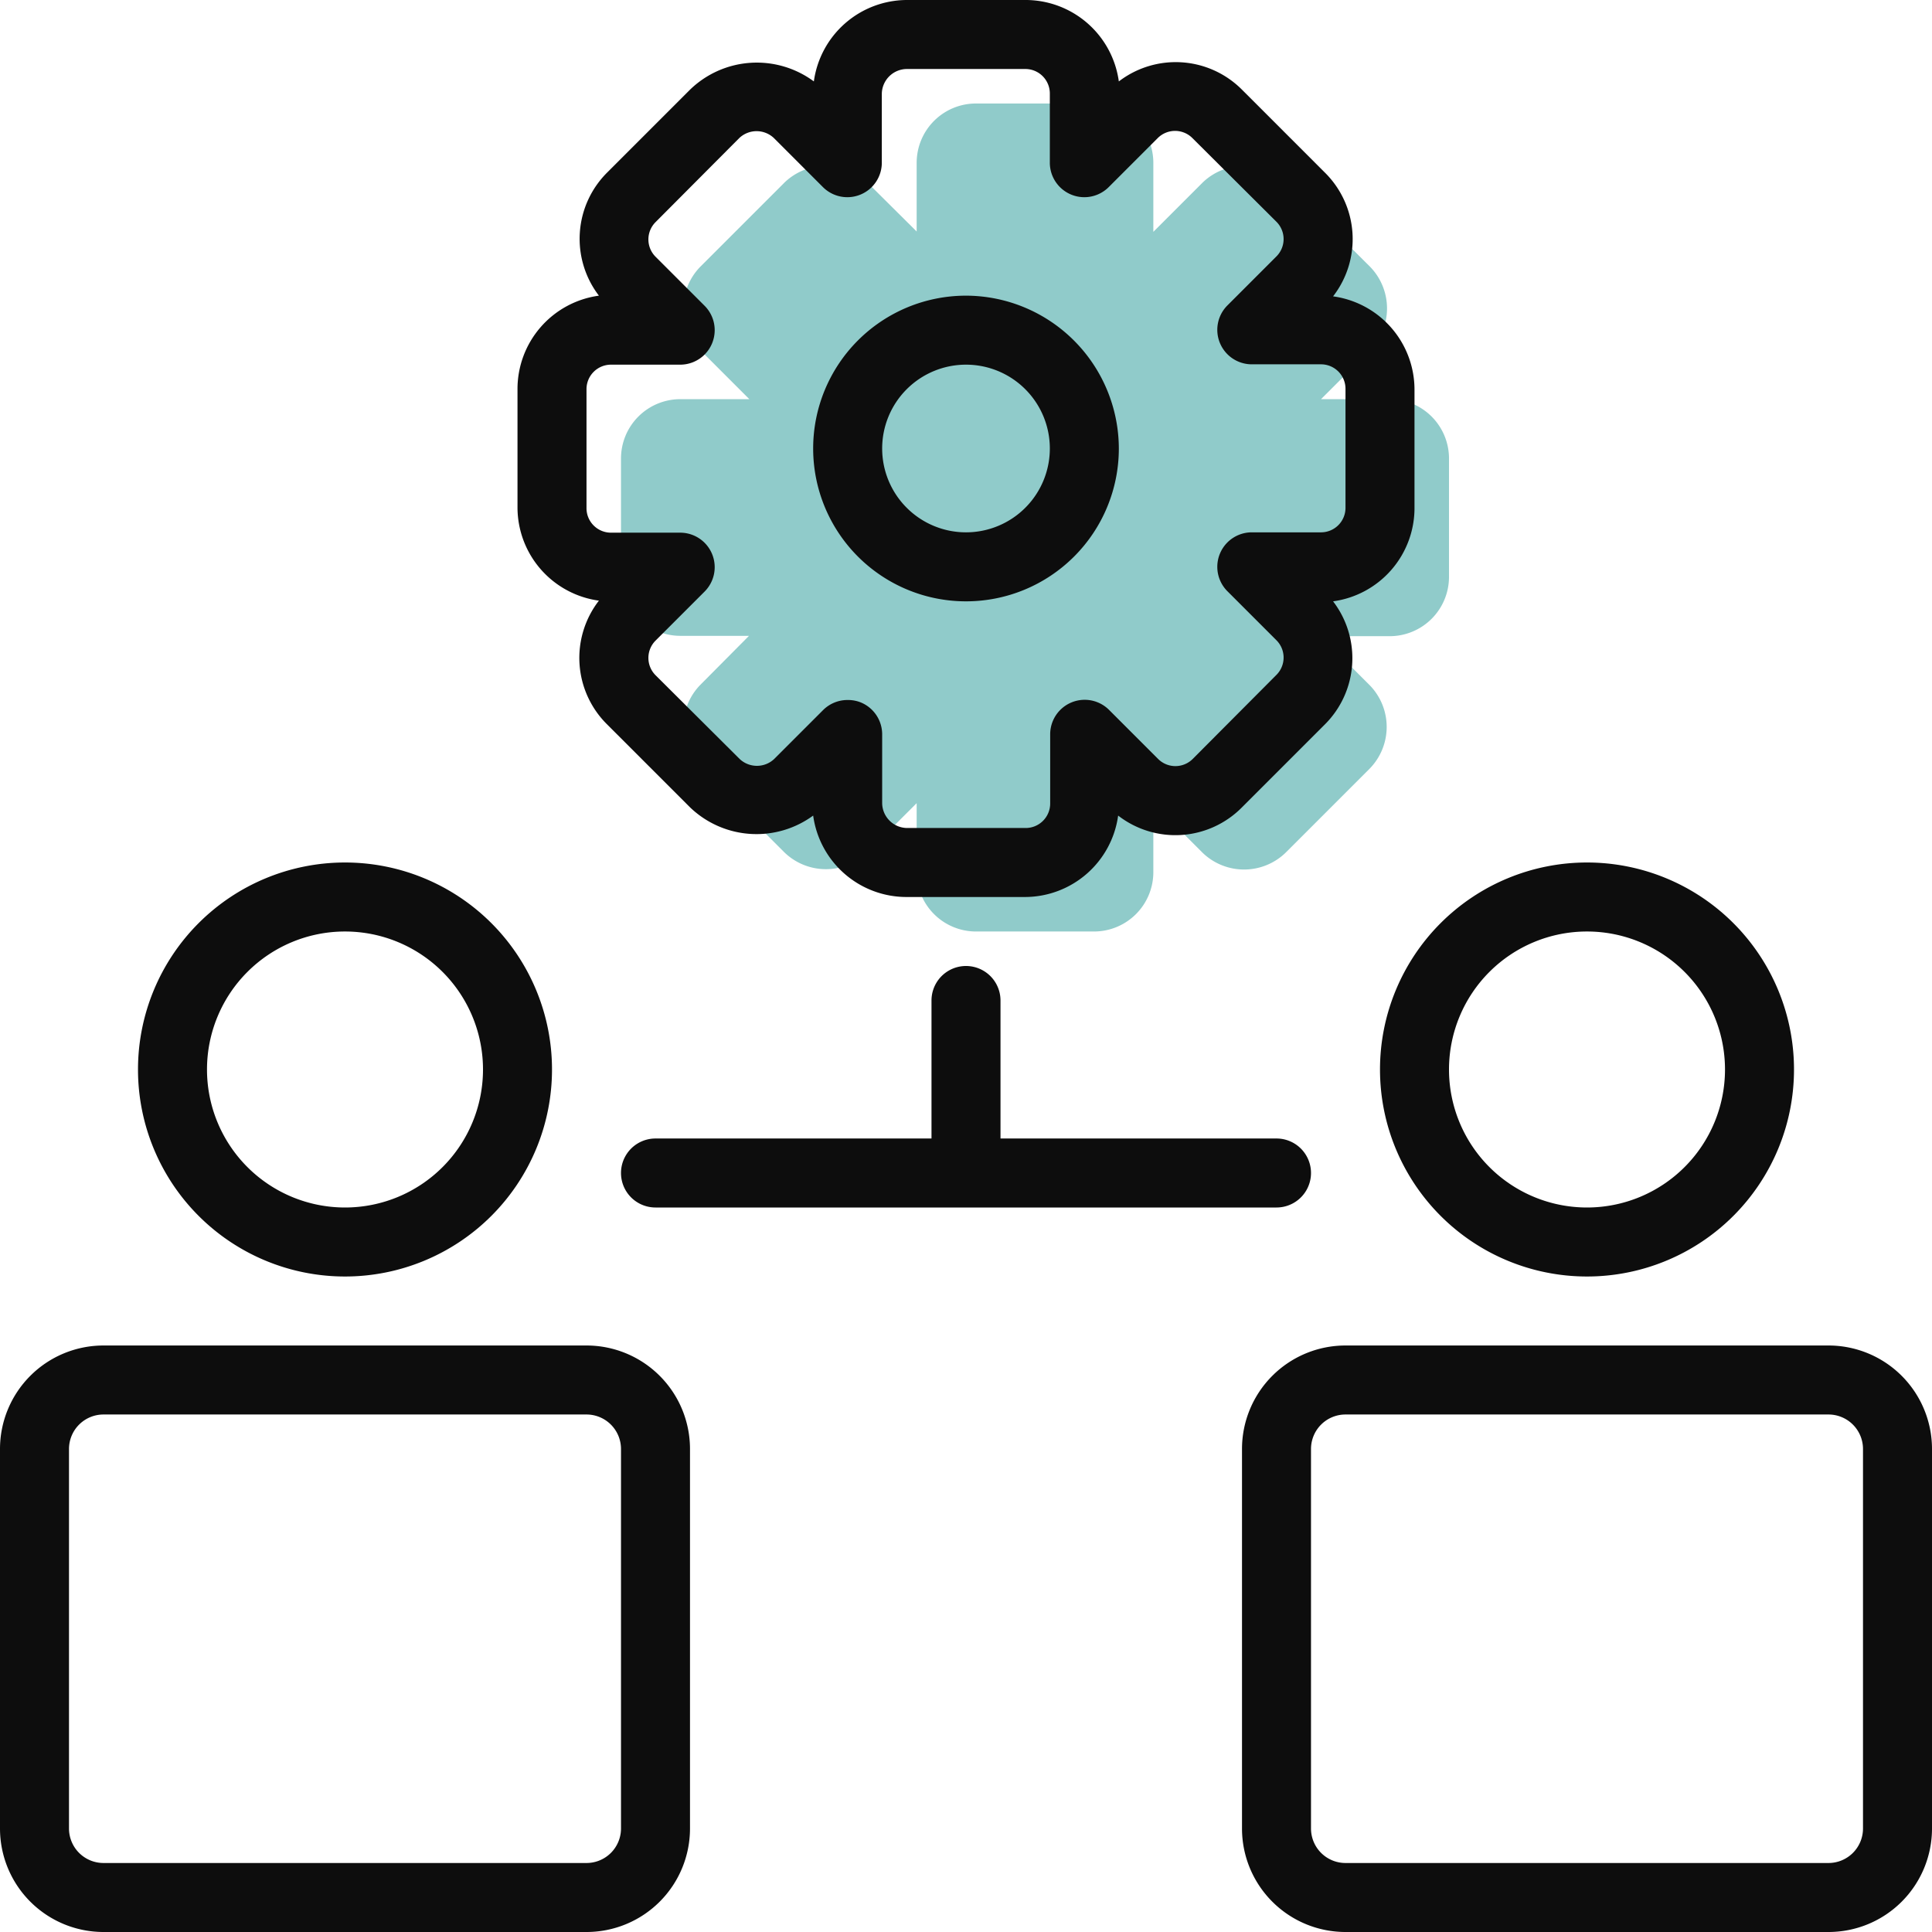
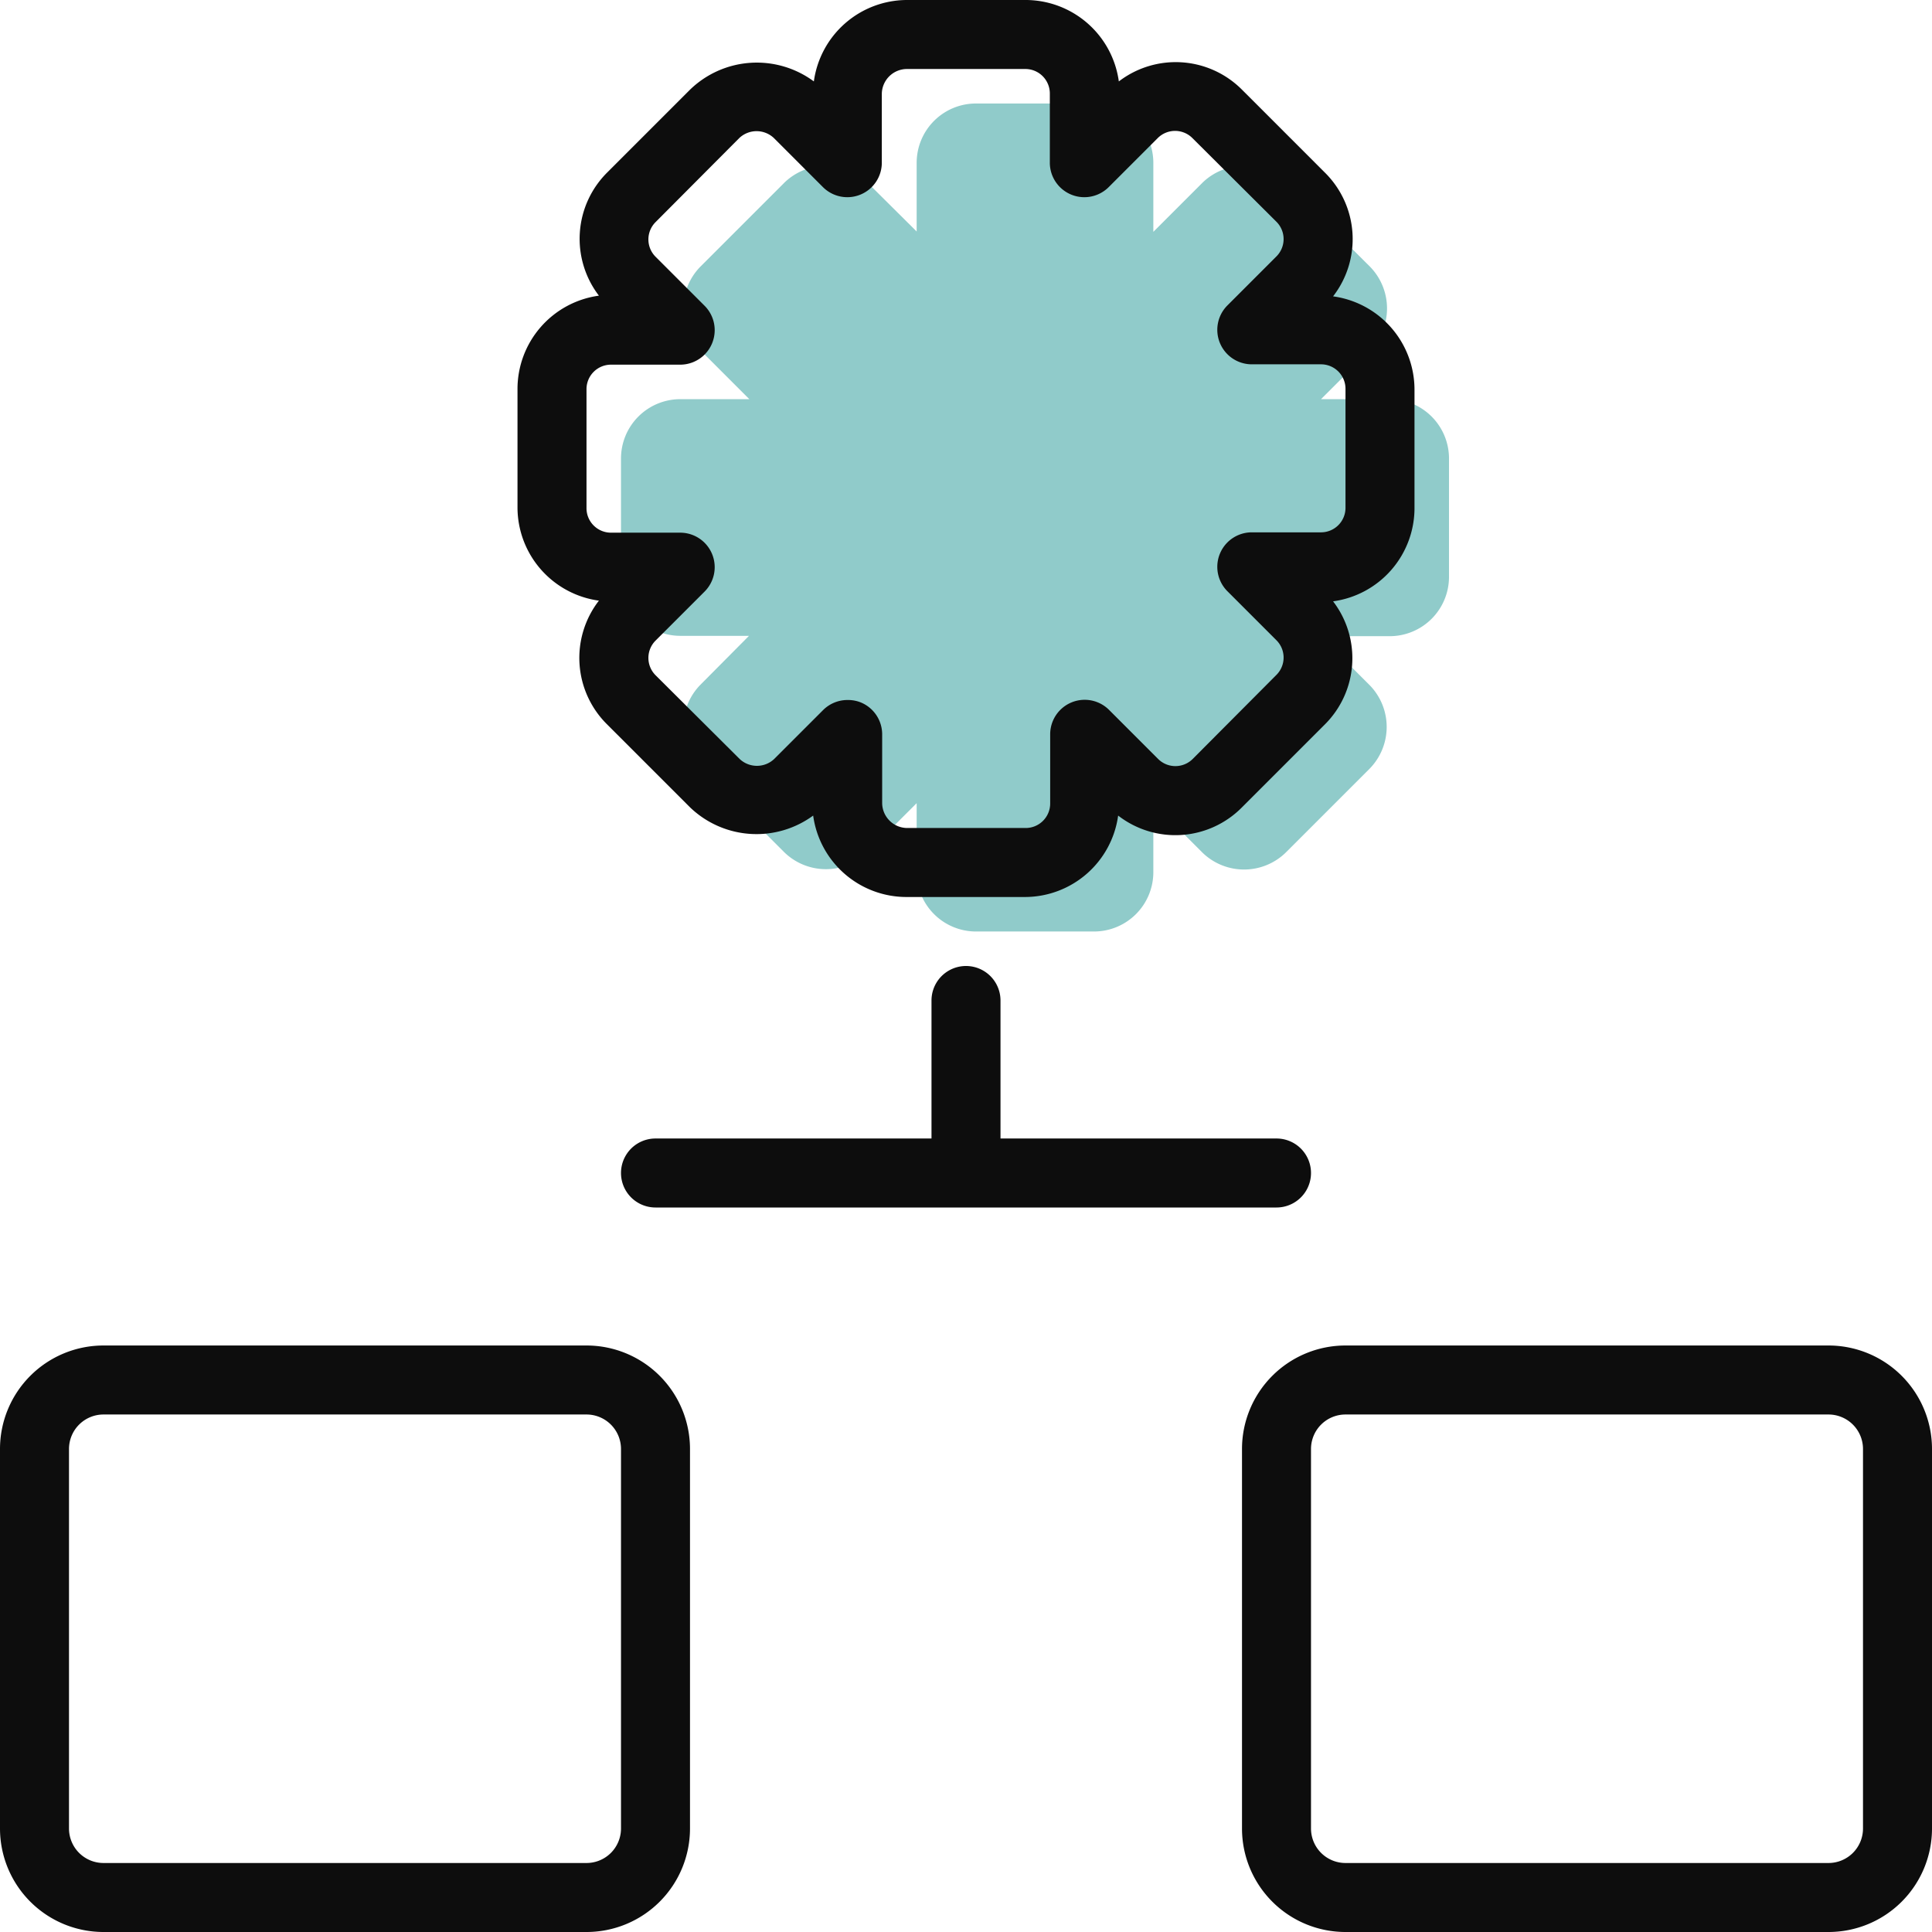
<svg xmlns="http://www.w3.org/2000/svg" data-name="Layer 1" fill="#000000" height="56" preserveAspectRatio="xMidYMid meet" version="1" viewBox="4.0 4.0 56.0 56.0" width="56" zoomAndPan="magnify">
  <g id="change1_1">
    <path d="M44.29,15.57h-2l1.42-1.42a1.73,1.73,0,0,0,0-2.42L41.27,9.3a1.73,1.73,0,0,0-2.42,0l-1.42,1.42v-2A1.72,1.72,0,0,0,35.71,7H32.29a1.72,1.72,0,0,0-1.72,1.71v2L29.15,9.3a1.73,1.73,0,0,0-2.42,0L24.3,11.73a1.73,1.73,0,0,0,0,2.42l1.42,1.42h-2A1.72,1.72,0,0,0,22,17.29v3.42a1.72,1.72,0,0,0,1.71,1.72h2L24.3,23.85a1.73,1.73,0,0,0,0,2.42l2.43,2.43a1.73,1.73,0,0,0,2.42,0l1.42-1.42v2A1.72,1.72,0,0,0,32.29,31h3.42a1.72,1.72,0,0,0,1.72-1.71v-2l1.42,1.42a1.73,1.73,0,0,0,2.42,0l2.43-2.43a1.73,1.73,0,0,0,0-2.42l-1.42-1.42h2A1.72,1.72,0,0,0,46,20.71V17.29A1.72,1.72,0,0,0,44.29,15.57Z" fill="#90cbca" />
  </g>
  <g id="change2_1">
-     <path d="M50,41a6,6,0,1,1,6-6A6,6,0,0,1,50,41Zm0-10a4,4,0,1,0,4,4A4,4,0,0,0,50,31Z" fill="#0d0d0d" />
-   </g>
+     </g>
  <g id="change2_2">
    <path d="M57,60H43a3,3,0,0,1-3-3V46a3,3,0,0,1,3-3H57a3,3,0,0,1,3,3V57A3,3,0,0,1,57,60ZM43,45a1,1,0,0,0-1,1V57a1,1,0,0,0,1,1H57a1,1,0,0,0,1-1V46a1,1,0,0,0-1-1Z" fill="#0d0d0d" />
  </g>
  <g id="change2_3">
-     <path d="M14,41a6,6,0,1,1,6-6A6,6,0,0,1,14,41Zm0-10a4,4,0,1,0,4,4A4,4,0,0,0,14,31Z" fill="#0d0d0d" />
-   </g>
+     </g>
  <g id="change2_4">
    <path d="M21,60H7a3,3,0,0,1-3-3V46a3,3,0,0,1,3-3H21a3,3,0,0,1,3,3V57A3,3,0,0,1,21,60ZM7,45a1,1,0,0,0-1,1V57a1,1,0,0,0,1,1H21a1,1,0,0,0,1-1V46a1,1,0,0,0-1-1Z" fill="#0d0d0d" />
  </g>
  <g id="change2_5">
    <path d="M42.64,12.59A2.71,2.71,0,0,0,42.4,9L40,6.6a2.71,2.71,0,0,0-3.57-.24A2.73,2.73,0,0,0,33.71,4H30.29a2.73,2.73,0,0,0-2.7,2.36A2.78,2.78,0,0,0,24,6.6L21.6,9a2.71,2.71,0,0,0-.24,3.57A2.73,2.73,0,0,0,19,15.29v3.42a2.73,2.73,0,0,0,2.36,2.7A2.71,2.71,0,0,0,21.6,25L24,27.4a2.78,2.78,0,0,0,3.57.24A2.73,2.73,0,0,0,30.29,30h3.42a2.73,2.73,0,0,0,2.7-2.36A2.71,2.71,0,0,0,40,27.4L42.4,25a2.71,2.71,0,0,0,.24-3.57A2.73,2.73,0,0,0,45,18.71V15.29A2.73,2.73,0,0,0,42.64,12.59ZM43,18.71a.71.71,0,0,1-.71.72h-2a1,1,0,0,0-.71,1.71L41,22.56a.71.71,0,0,1,0,1L38.57,26a.71.71,0,0,1-1,0l-1.42-1.42a1,1,0,0,0-1.71.71v2a.71.71,0,0,1-.72.71H30.29a.73.73,0,0,1-.72-.71v-2a1,1,0,0,0-.62-.93,1,1,0,0,0-.38-.07,1,1,0,0,0-.71.29L26.44,26a.73.73,0,0,1-1,0L23,23.57a.71.71,0,0,1,0-1l1.42-1.42a1,1,0,0,0-.71-1.71h-2a.71.71,0,0,1-.71-.72V15.29a.71.71,0,0,1,.71-.72h2a1,1,0,0,0,.71-1.71L23,11.44a.71.71,0,0,1,0-1L25.43,8a.73.73,0,0,1,1,0l1.42,1.42a1,1,0,0,0,1.71-.71v-2A.73.73,0,0,1,30.29,6h3.42a.71.71,0,0,1,.72.71v2a1,1,0,0,0,1.71.71L37.56,8a.71.71,0,0,1,1,0L41,10.43a.71.71,0,0,1,0,1l-1.42,1.42a1,1,0,0,0,.71,1.71h2a.71.71,0,0,1,.71.72Z" fill="#0d0d0d" />
  </g>
  <g id="change2_6">
-     <path d="M32,12.57A4.43,4.43,0,1,0,36.43,17,4.44,4.44,0,0,0,32,12.57Zm0,6.86A2.43,2.43,0,1,1,34.43,17,2.43,2.43,0,0,1,32,19.43Z" fill="#0d0d0d" />
-   </g>
+     </g>
  <g id="change2_7">
    <path d="M41,37H33V33a1,1,0,0,0-2,0v4H23a1,1,0,0,0,0,2H41a1,1,0,0,0,0-2Z" fill="#0d0d0d" />
  </g>
</svg>